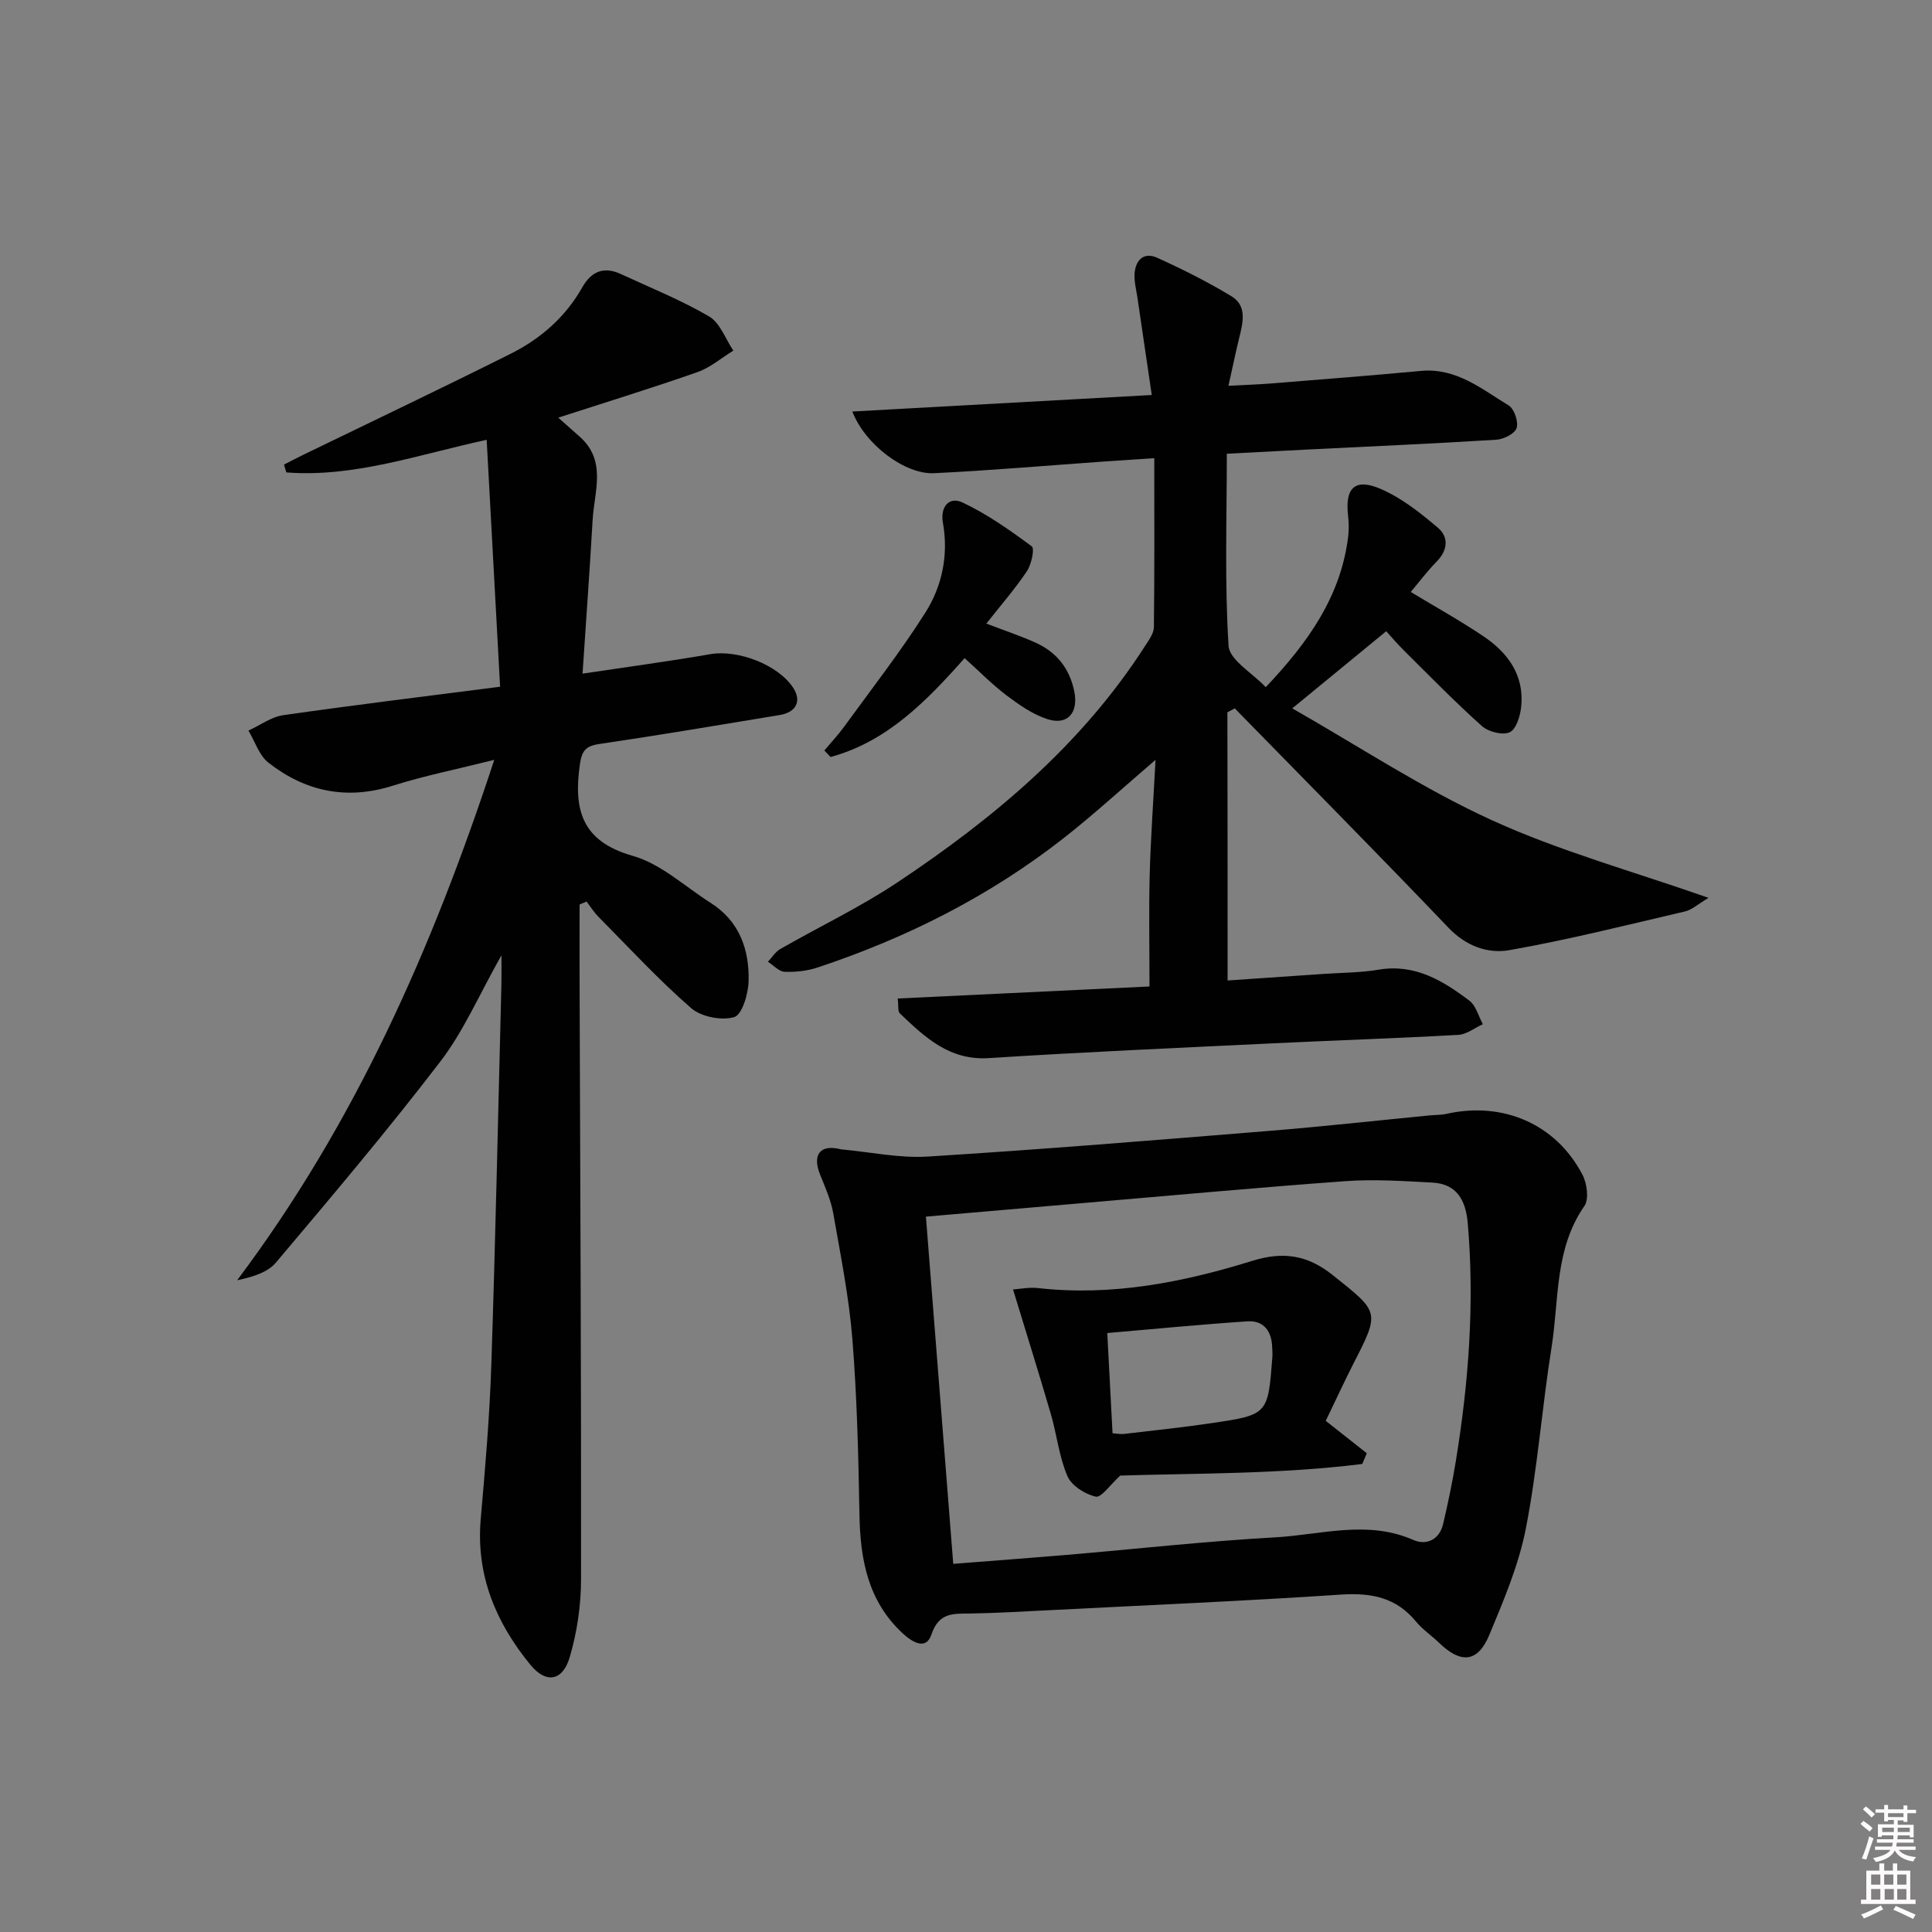
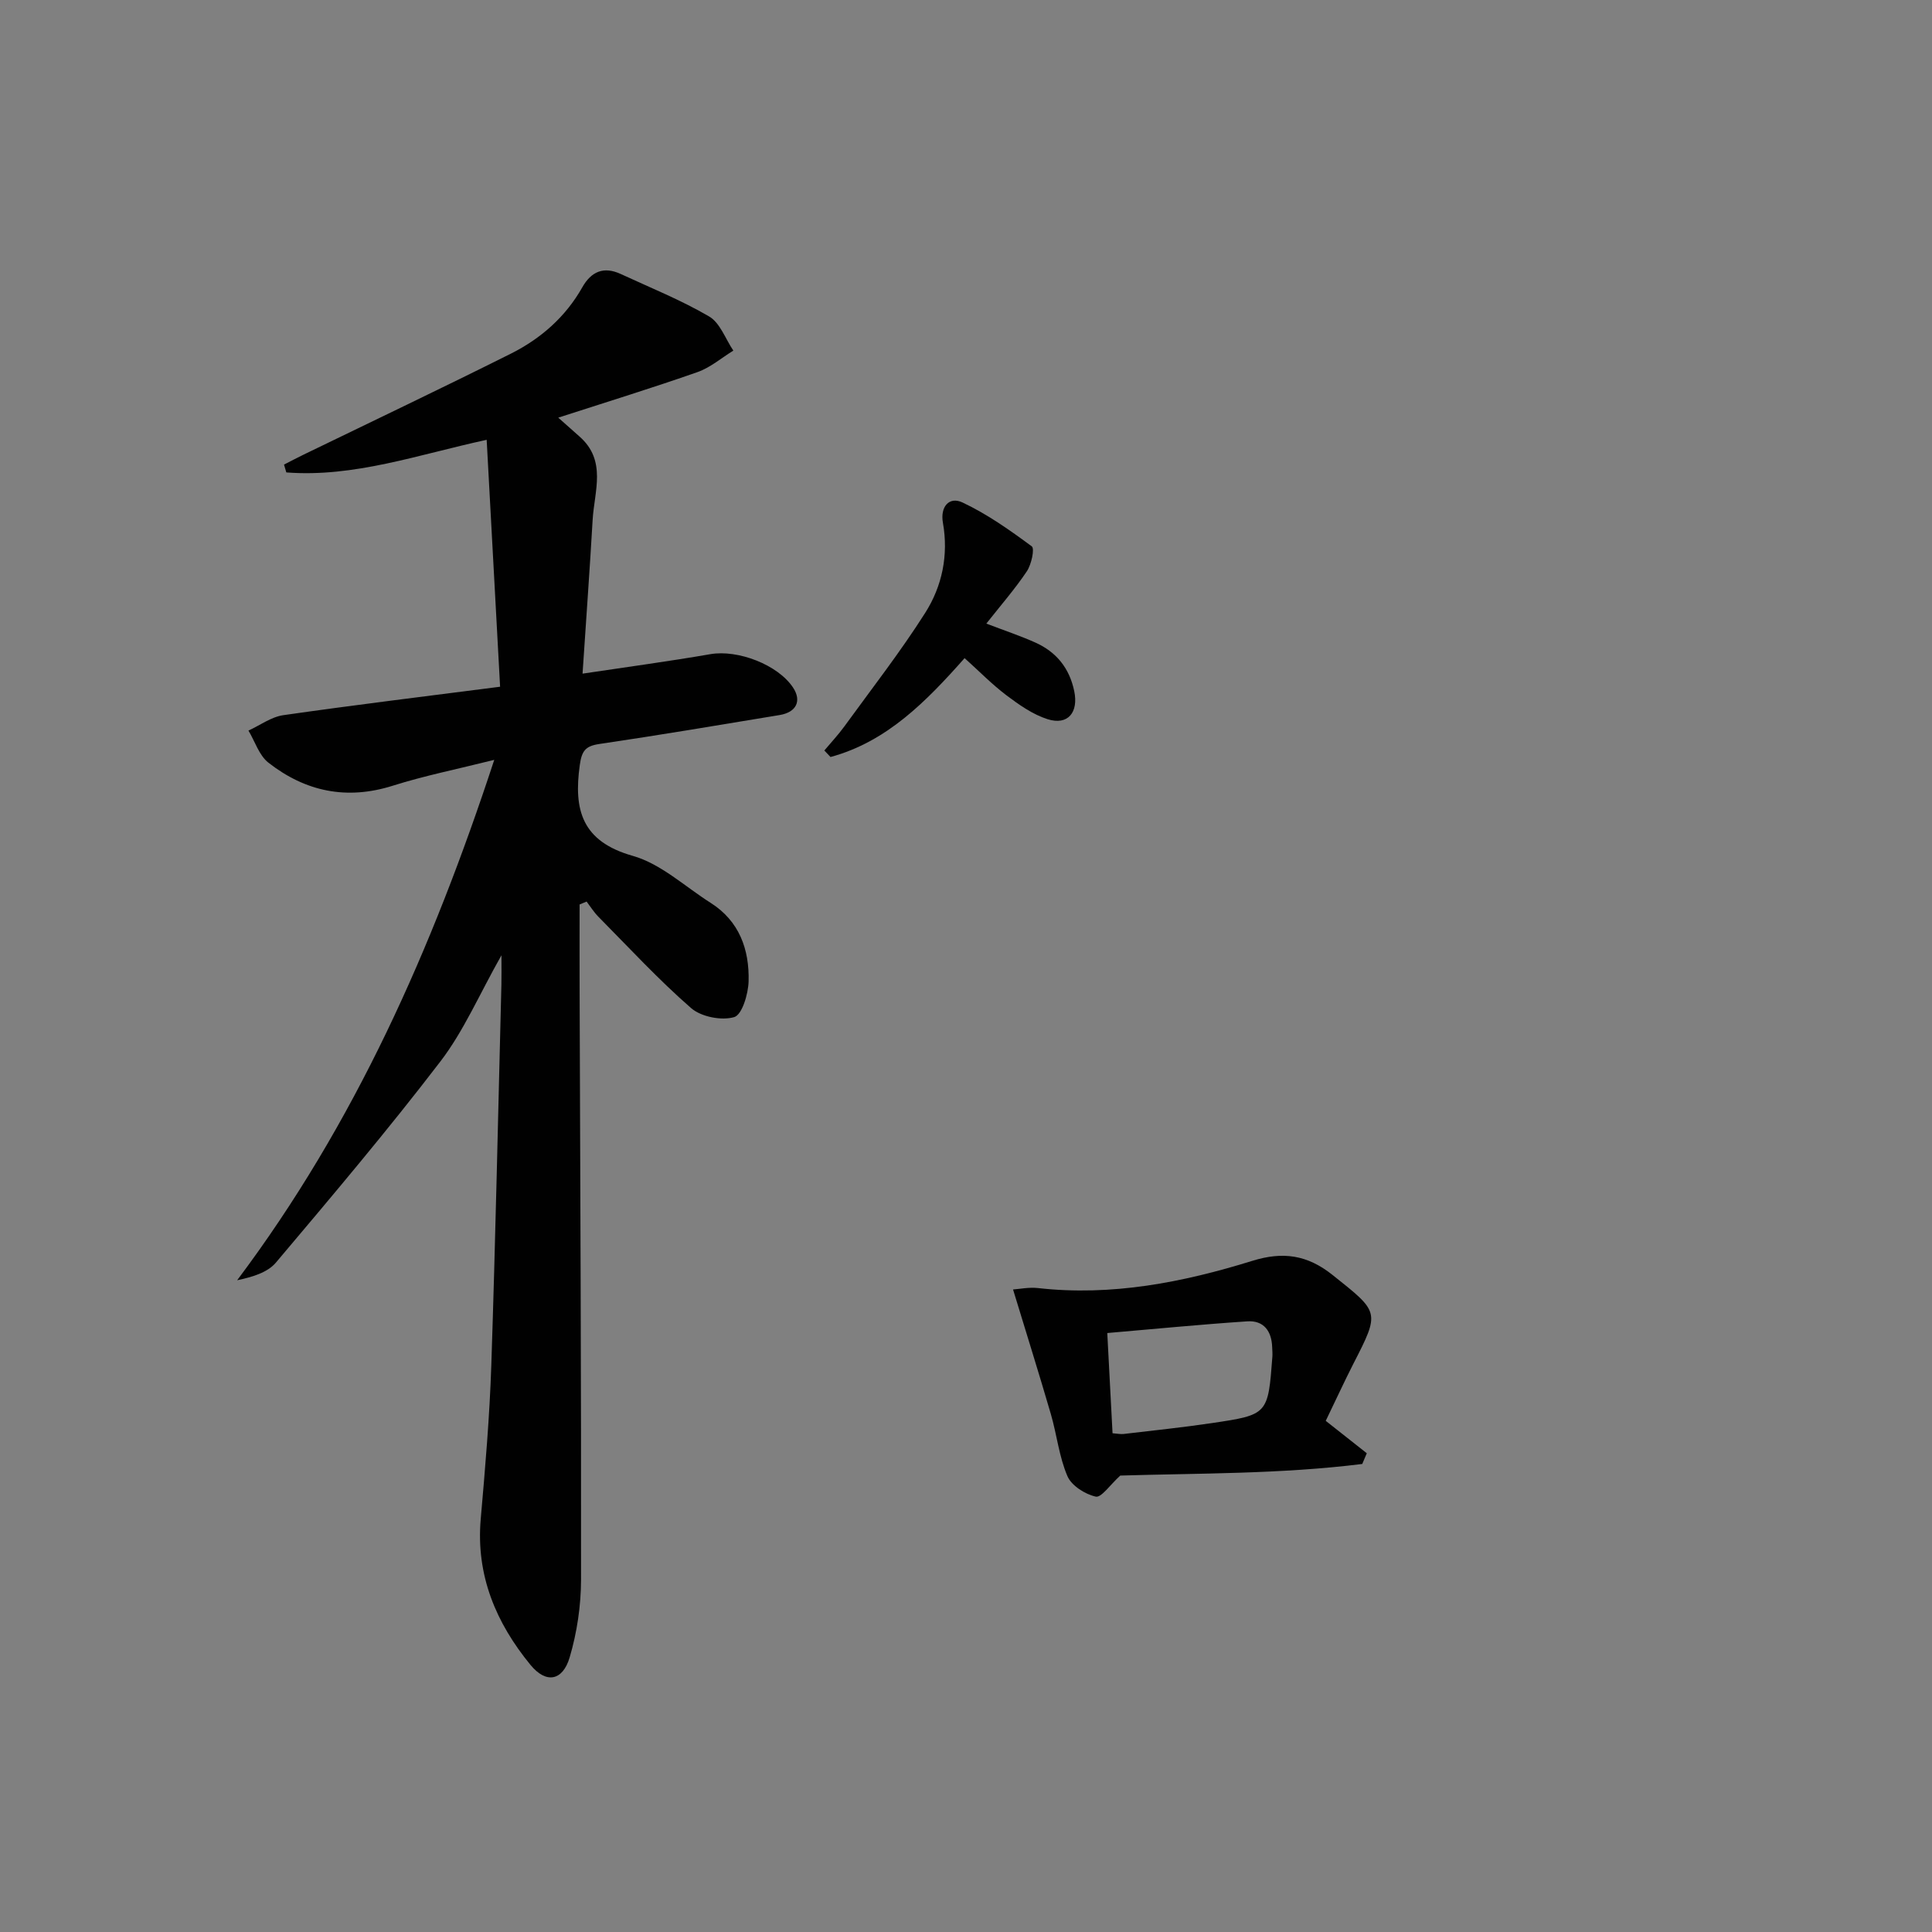
<svg xmlns="http://www.w3.org/2000/svg" enable-background="new 0 0 400 400" viewBox="0 0 400 400">
  <rect x="0" y="0" width="400" height="400" fill="#808080" stroke="none" />
-   <path d="m385.2 377.6.6-.6c.6.4 1.3.9 1.9 1.5l-.6.7c-.8-.6-1.4-1.1-1.9-1.6zm.3 7.1c.6-1.4 1.1-2.9 1.5-4.5.3.1.6.3.9.4-.5 1.4-1 2.9-1.5 4.4l-.9-.2zm.2-10.1.6-.6c.7.5 1.3 1.1 1.9 1.6l-.7.7c-.6-.6-1.2-1.2-1.8-1.7zm8.4-.8h.8v.9h1.8v.7h-1.8v1.8h-.8v-.3h-1.2v.9h3.3v2.6h-.8v-.4h-2.5c0 .3 0 .6-.1.8h3.4v.7h-3.5c0 .3-.1.6-.1.8h4v.7h-3.5c.7.9 1.9 1.3 3.6 1.5-.2.2-.4.5-.6.9-1.9-.3-3.2-1.1-3.8-2.3-.5 1.1-1.8 2-3.9 2.4-.2-.3-.4-.5-.6-.8 1.9-.4 3.1-.9 3.6-1.7h-3.2v-.7h3.5c.1-.2.1-.5.2-.8h-3.3v-.7h3.4c0-.2 0-.5 0-.8h-2.4v.3h-.8v-2.6h3.3v-.9h-1.2v.3h-.8v-1.8h-1.8v-.7h1.8v-.9h.8v.9h3.2zm-4.4 5.5h2.4c0-.3 0-.6 0-.9h-2.4zm1.2-3.1h3.2v-.8h-3.2zm4.4 2.2h-2.4v.9h2.5v-.9z" fill="#fcfafa" />
-   <path d="m389.2 385.8h.9v1.5h1.8v-1.5h.9v1.5h2.7v6h1.1v.9h-11.3v-.9h1.1v-6h2.7v-1.5zm.2 8.7.5.8c-1.2.6-2.5 1.3-4 1.9-.2-.3-.3-.6-.6-.8 1.6-.6 3-1.3 4.1-1.9zm-2-4.3h1.9v-2.1h-1.9zm0 3.1h1.9v-2.2h-1.9zm2.7-3.1h1.9v-2.1h-1.9zm.1 3.1h1.9v-2.2h-1.9zm2.3 1.3c1.4.6 2.7 1.2 4.1 1.8l-.5.9c-1.5-.7-2.8-1.4-4.1-1.9zm2.2-6.5h-1.9v2.1h1.9zm-1.9 5.2h1.9v-2.2h-1.9z" fill="#fcfafa" />
  <g fill="#010101">
-     <path d="m254.16 203c6.37-.43 13.11-.89 19.85-1.36 3.81-.26 7.68-.25 11.43-.88 7.49-1.26 13.27 2.26 18.77 6.41 1.38 1.04 1.89 3.22 2.8 4.88-1.7.77-3.37 2.12-5.11 2.21-12.78.72-25.58 1.13-38.37 1.75-19.6.95-39.2 1.8-58.78 3.06-8.21.53-13.26-4.33-18.45-9.26-.45-.43-.25-1.53-.44-3.08 17.97-.86 35.68-1.7 52.13-2.49 0-8.08-.15-15.55.04-23.02.2-7.58.75-15.15 1.21-23.9-6.99 5.99-12.8 11.33-19 16.19-15.33 12.01-32.49 20.67-50.94 26.79-2.16.72-4.58.99-6.85.9-1.18-.05-2.31-1.35-3.46-2.08.84-.89 1.53-2.04 2.55-2.63 8.07-4.63 16.53-8.65 24.25-13.79 19.94-13.28 38.16-28.5 51.29-48.97.77-1.2 1.8-2.57 1.82-3.87.14-11.47.08-22.93.08-35-3.92.26-7.35.48-10.77.72-11.61.82-23.21 1.83-34.83 2.39-6.01.29-14.29-5.93-16.91-12.77 20.58-1.14 40.82-2.25 61.99-3.42-1.06-7.18-2.02-13.68-2.97-20.18-.24-1.63-.69-3.29-.59-4.91.18-2.85 1.91-4.58 4.69-3.32 5.25 2.38 10.44 4.98 15.36 7.96 3.29 1.99 2.39 5.45 1.62 8.6-.74 3.01-1.36 6.06-2.23 9.94 3.44-.18 6.01-.26 8.58-.46 10.43-.84 20.87-1.65 31.29-2.62 7.29-.67 12.55 3.75 18.14 7.15 1.16.71 2.06 3.37 1.65 4.68-.37 1.17-2.69 2.33-4.21 2.42-12.94.81-25.9 1.37-38.85 2.02-5.46.27-10.92.56-16.94.88 0 13.53-.47 26.69.36 39.76.19 2.95 4.91 5.61 7.7 8.57 8.8-9.28 15.53-18.79 17.06-31.14.18-1.44.14-2.95-.02-4.4-.66-5.72 1.43-7.82 6.79-5.49 4.31 1.87 8.21 4.96 11.83 8.04 2.27 1.93 2.03 4.67-.3 7.02-1.86 1.88-3.46 4.03-5.34 6.26 5.17 3.12 10.22 5.93 15 9.14 5.09 3.41 8.52 8.06 7.87 14.57-.19 1.92-1.01 4.69-2.37 5.33-1.44.68-4.41-.07-5.76-1.27-5.57-4.98-10.8-10.35-16.11-15.61-1.41-1.4-2.7-2.93-3.71-4.03-6.27 5.15-12.37 10.16-19.45 15.97 13.74 7.82 26.97 16.59 41.23 23.11 14.05 6.43 29.15 10.57 44.95 16.12-2.23 1.33-3.44 2.48-4.85 2.81-12.1 2.82-24.16 5.87-36.39 8.02-4.44.78-8.95-.83-12.59-4.63-14.6-15.29-29.48-30.31-44.26-45.43-.51.27-1.01.54-1.52.81.04 18.32.04 36.63.04 55.53z" />
    <path d="m120 187.26c0 5.61-.02 11.22 0 16.83.13 40.98.35 81.96.3 122.94-.01 5.39-.83 10.95-2.36 16.12-1.45 4.89-4.88 5.48-8.1 1.56-7.15-8.71-11.33-18.57-10.31-30.23.93-10.59 1.84-21.21 2.19-31.83.87-26.27 1.42-52.56 2.09-78.83.04-1.59.01-3.18.01-6.04-4.61 8.15-7.81 15.68-12.63 21.97-10.9 14.24-22.5 27.95-34.07 41.66-1.75 2.07-4.88 2.98-8.02 3.65 24.33-32.41 40.34-68.5 53.23-107.74-7.69 1.93-14.45 3.28-21 5.35-9.56 3.03-18.11 1.21-25.76-4.77-1.93-1.51-2.78-4.39-4.13-6.64 2.4-1.1 4.71-2.83 7.21-3.19 14.72-2.11 29.48-3.91 44.89-5.89-.94-17.37-1.84-33.92-2.78-51.12-14.16 3.06-27.45 7.83-41.48 6.75-.16-.54-.32-1.08-.48-1.62 1.34-.68 2.66-1.39 4.01-2.04 14.33-6.96 28.72-13.8 42.96-20.93 6.18-3.1 11.32-7.59 14.79-13.74 1.85-3.27 4.43-4.38 7.94-2.76 6.15 2.85 12.49 5.39 18.32 8.8 2.27 1.33 3.38 4.66 5.01 7.07-2.46 1.51-4.74 3.5-7.4 4.44-9.31 3.27-18.75 6.17-28.85 9.44 1.96 1.74 3.16 2.82 4.37 3.88 5.72 4.99 3.1 11.34 2.75 17.27-.6 10.41-1.36 20.81-2.09 31.85 9.45-1.42 17.98-2.56 26.45-4.03 5.69-.99 14.01 2.17 17.15 6.94 1.79 2.72.69 5.08-2.78 5.66-12.45 2.06-24.89 4.16-37.38 6-2.89.43-3.61 1.48-4.01 4.35-1.31 9.34.45 15.83 10.98 18.81 5.82 1.65 10.78 6.35 16.1 9.72 5.96 3.78 8.04 9.66 7.87 16.24-.07 2.63-1.35 6.94-2.98 7.42-2.63.77-6.83-.05-8.92-1.86-6.76-5.89-12.88-12.53-19.2-18.92-.93-.94-1.64-2.09-2.44-3.14-.48.19-.97.4-1.45.6z" />
-     <path d="m174.12 237.96c6.01.54 12.07 1.87 18.03 1.49 23.55-1.47 47.08-3.4 70.6-5.31 11.1-.9 22.18-2.13 33.26-3.21 1.16-.11 2.35-.07 3.48-.32 11.7-2.62 22.66 2.11 28.14 12.6.94 1.8 1.39 5.05.4 6.48-6.21 8.93-5.22 19.41-6.8 29.29-1.99 12.47-2.9 25.12-5.32 37.49-1.48 7.57-4.59 14.88-7.58 22.06-2.38 5.7-5.89 5.97-10.4 1.58-1.55-1.5-3.4-2.73-4.76-4.38-4.1-4.99-9.24-6-15.49-5.59-20.24 1.35-40.52 2.21-60.78 3.25-5.31.27-10.62.58-15.94.67-3.52.06-6.55-.32-8.12 4.35-1.14 3.4-4.07 1.51-6.01-.3-7.14-6.66-8.73-15.24-8.89-24.53-.21-12.1-.5-24.23-1.46-36.29-.7-8.75-2.45-17.43-3.97-26.1-.48-2.73-1.66-5.37-2.71-7.97-1.66-4.08-.08-6.4 4.32-5.26zm23.24 85.82c7.96-.63 15.7-1.2 23.43-1.85 14.41-1.23 28.79-2.83 43.23-3.64 9.49-.53 19.07-3.65 28.59.54 2.68 1.18 5.39-.02 6.16-3.26 1.03-4.35 1.94-8.74 2.66-13.15 2.65-16.29 3.88-32.67 2.45-49.17-.4-4.65-2.19-8.15-7.34-8.41-5.96-.31-11.97-.73-17.9-.3-18.23 1.32-36.42 3.01-54.63 4.56-10.58.9-21.16 1.82-32.31 2.79 1.88 23.92 3.75 47.7 5.66 71.89z" />
    <path d="m199.71 136.26c-7.98 9.01-16.12 17.31-27.76 20.47-.43-.45-.85-.9-1.28-1.35 1.39-1.66 2.88-3.24 4.15-4.99 5.65-7.78 11.57-15.38 16.72-23.48 3.52-5.53 4.87-11.97 3.68-18.68-.59-3.31 1.29-5.5 4.05-4.2 5.1 2.4 9.8 5.72 14.35 9.09.63.47-.08 3.75-1.02 5.16-2.47 3.68-5.41 7.05-8.39 10.83 3.77 1.44 7.01 2.52 10.12 3.91 4.36 1.95 7.08 5.28 8.08 10.08.91 4.38-1.3 7.14-5.52 5.8-3.06-.97-5.89-2.97-8.51-4.94-3.03-2.29-5.7-5.04-8.67-7.7z" />
    <path d="m274.48 294.17c3.09 2.44 5.8 4.57 8.5 6.71-.31.74-.63 1.48-.94 2.22-16.9 2.11-33.98 1.91-50.1 2.4-2.1 1.9-3.91 4.61-5.07 4.36-2.22-.49-5.02-2.26-5.87-4.24-1.73-4.02-2.19-8.58-3.43-12.84-2.48-8.5-5.13-16.94-7.83-25.81 1.36-.09 3.29-.5 5.16-.29 15.27 1.72 29.98-1.17 44.39-5.64 6.32-1.96 11.36-1.25 16.59 2.92 9.74 7.77 9.89 7.54 4.27 18.49-1.88 3.69-3.6 7.46-5.67 11.72zm-44.14 2.57c.99.07 1.65.22 2.28.15 6.09-.72 12.19-1.35 18.25-2.25 11.67-1.73 11.66-1.79 12.56-13.74.05-.65-.02-1.32-.04-1.98-.11-3.33-1.75-5.57-5.14-5.35-9.66.64-19.3 1.59-29 2.42.4 7.41.73 13.84 1.09 20.75z" />
  </g>
</svg>